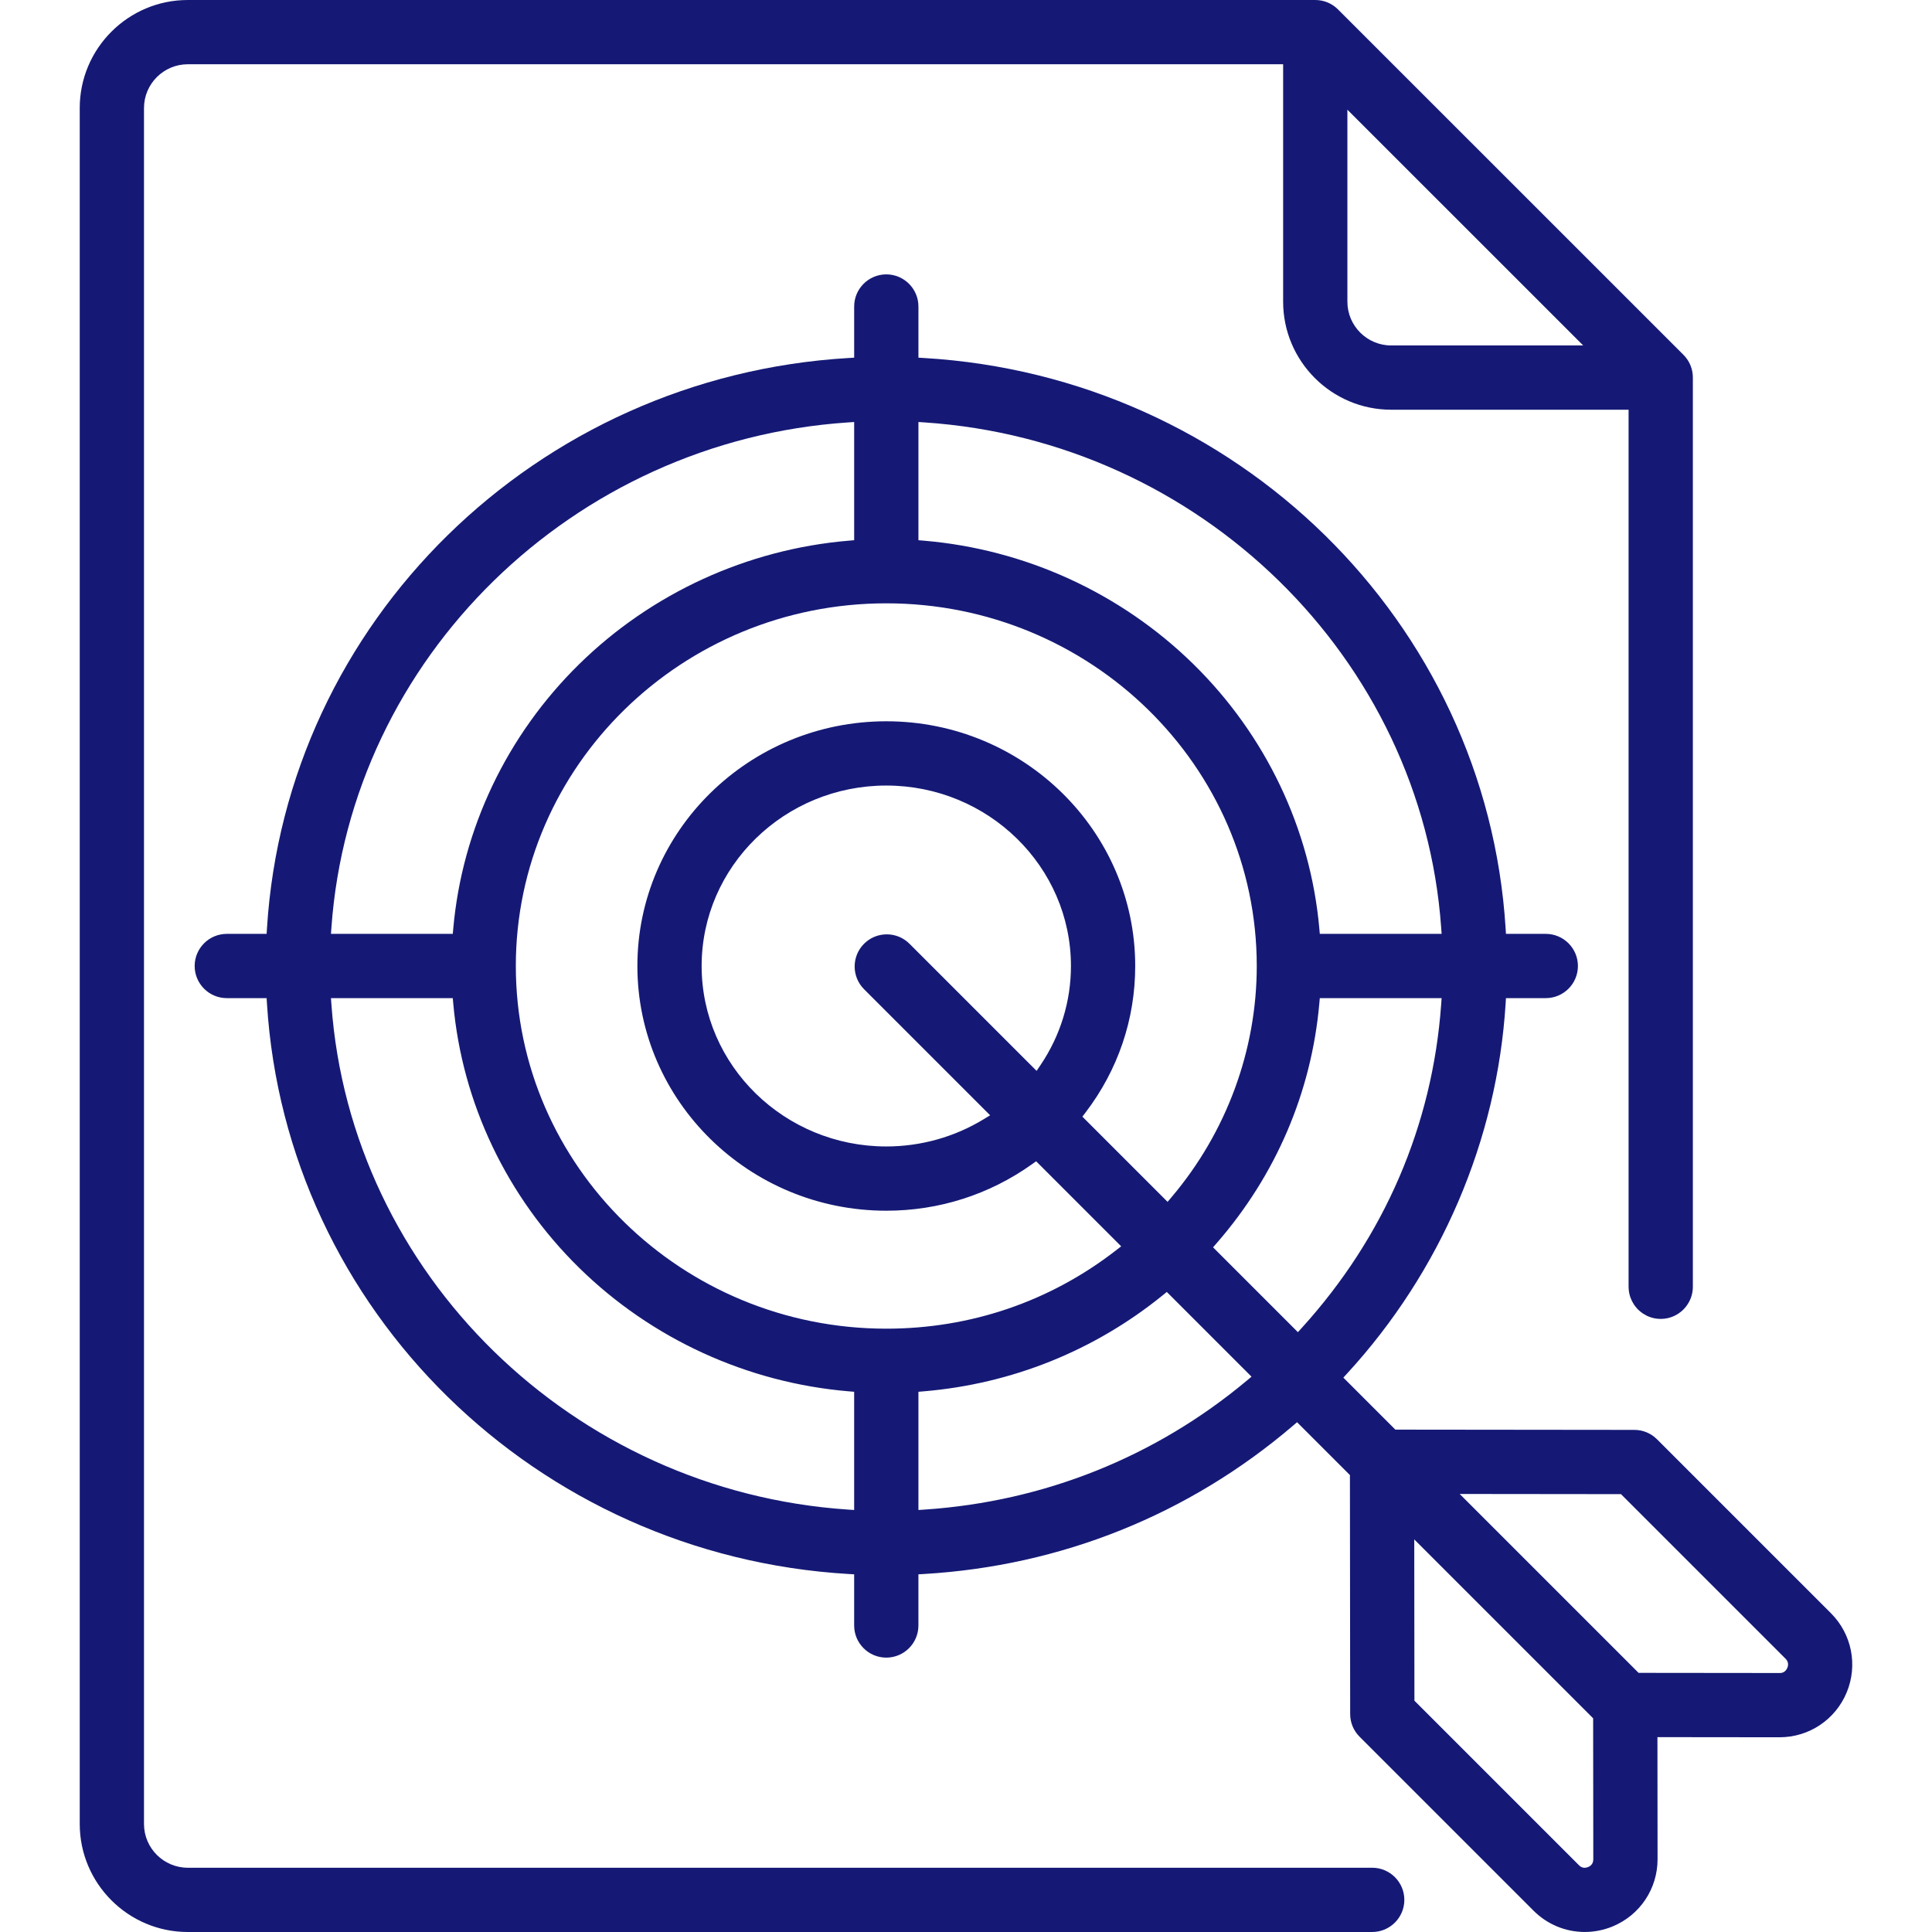
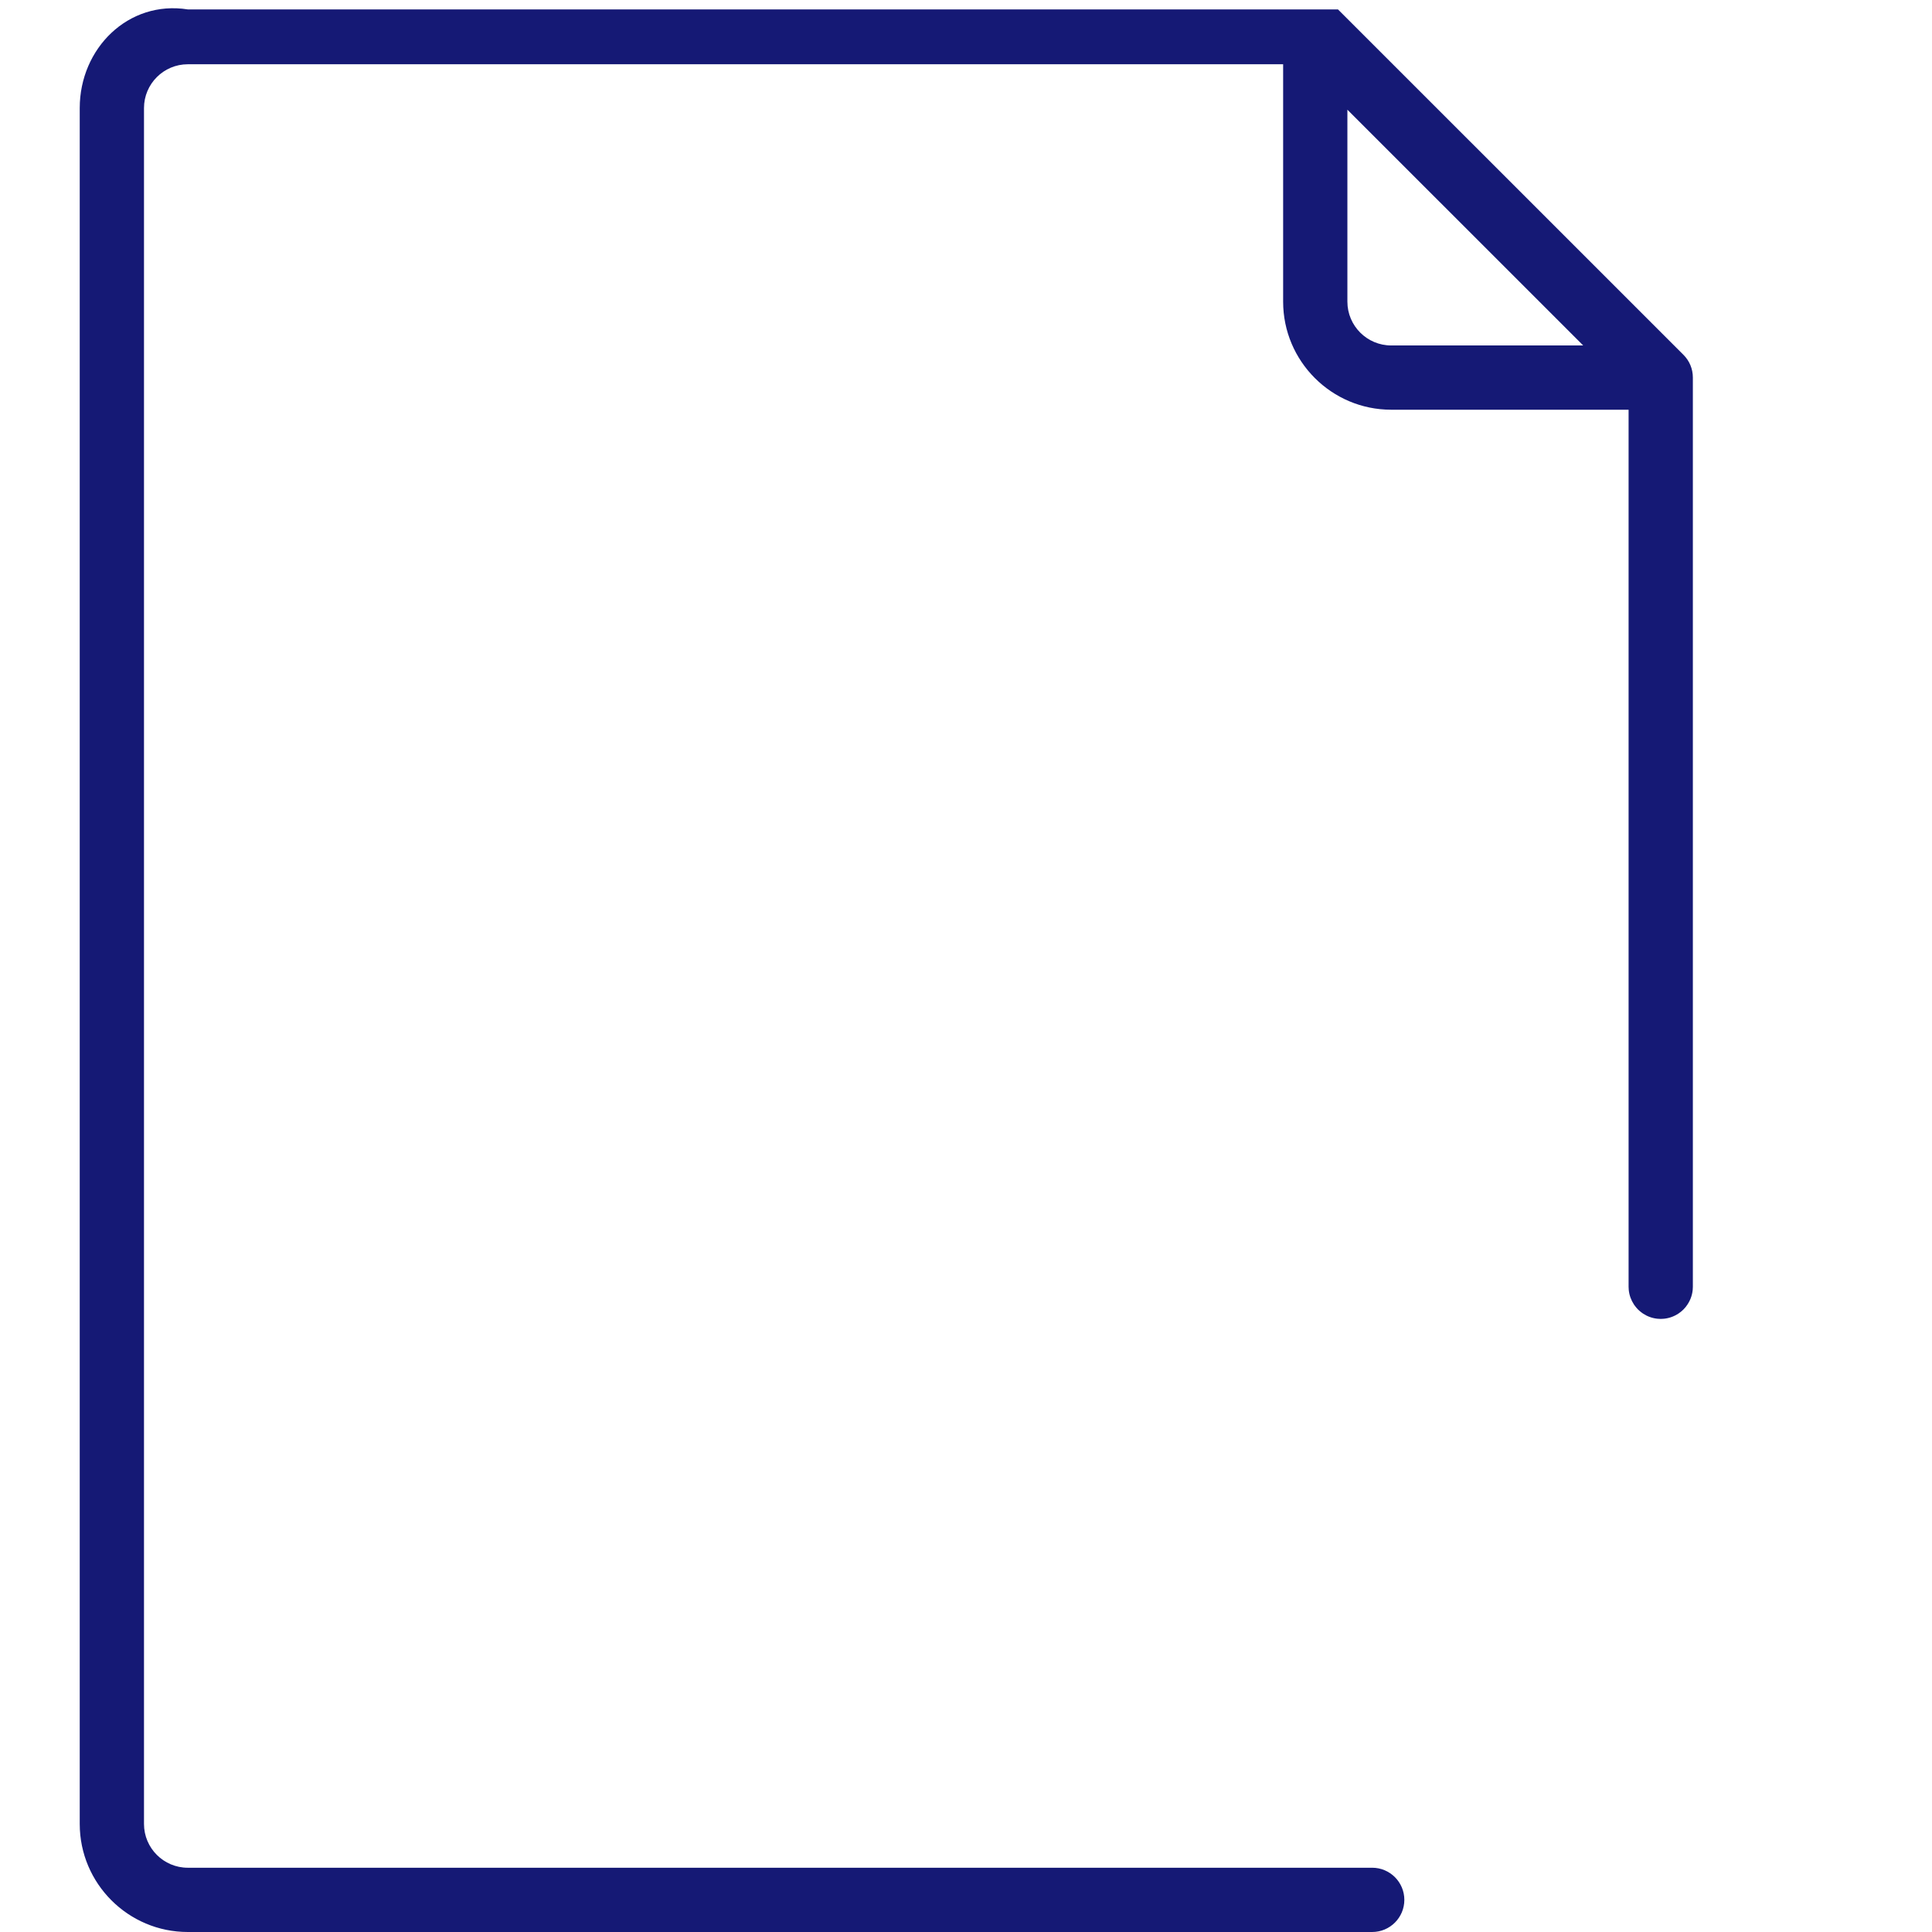
<svg xmlns="http://www.w3.org/2000/svg" version="1.1" x="0px" y="0px" viewBox="0 0 500 500" style="enable-background:new 0 0 500 500;" xml:space="preserve">
  <g id="project_goals">
    <g>
-       <path style="fill:#151975;" d="M355.126,483.369H48.6c-6.249,0-11.334-5.084-11.334-11.334V63.789V47.158V27.965    c0-6.249,5.084-11.334,11.334-11.334h283.474V78.07c0,15.42,12.545,27.965,27.965,27.965h61.439v226.983    c0,0.274,0.014,0.548,0.042,0.82c0.135,1.37,0.606,2.642,1.326,3.736c0.014,0.021,0.025,0.043,0.039,0.064    c0.083,0.123,0.175,0.239,0.264,0.358c0.236,0.316,0.486,0.621,0.766,0.901c0.271,0.271,0.565,0.513,0.869,0.742    c0.13,0.099,0.258,0.199,0.393,0.29c0.008,0.005,0.017,0.01,0.025,0.015c1.102,0.733,2.387,1.211,3.772,1.347    c0.272,0.027,0.545,0.042,0.819,0.042c0.274,0,0.548-0.014,0.819-0.042c1.391-0.137,2.682-0.618,3.788-1.357    c0.003-0.002,0.005-0.003,0.008-0.005c0.148-0.099,0.289-0.209,0.431-0.318c0.08-0.061,0.163-0.116,0.24-0.18    c0.011-0.009,0.021-0.02,0.032-0.029c0.194-0.161,0.382-0.328,0.561-0.507c0.171-0.171,0.33-0.352,0.485-0.536    c0.017-0.02,0.036-0.038,0.053-0.058c0.057-0.07,0.107-0.145,0.163-0.217c0.928-1.201,1.539-2.657,1.696-4.248    c0.027-0.272,0.042-0.545,0.042-0.819V97.706c0-2.221-0.866-4.31-2.437-5.881L346.269,2.435C344.699,0.865,342.611,0,340.39,0    H48.6C33.18,0,20.635,12.545,20.635,27.965v444.071C20.635,487.455,33.18,500,48.6,500h306.527c4.585,0,8.315-3.73,8.315-8.316    C363.442,487.099,359.711,483.369,355.126,483.369z M348.705,28.389l61.024,61.014h-49.691c-6.249,0-11.334-5.084-11.334-11.334    V28.389z" />
-       <path style="fill:#151975;" d="M473.848,417.501l-45.012-45.012c-1.568-1.568-3.654-2.433-5.872-2.436l-61.844-0.066    l-13.463-13.463l0.979-1.065c24.248-26.398,38.815-60.396,41.018-95.73l0.088-1.415h10.308c4.585,0,8.315-3.73,8.315-8.315    c0-4.585-3.73-8.316-8.315-8.316h-10.308l-0.088-1.415c-4.949-79.386-69.67-142.849-150.545-147.62l-1.42-0.084V79.323    c0-4.585-3.73-8.315-8.316-8.315c-4.585,0-8.315,3.73-8.315,8.315v13.243l-1.42,0.084C138.761,97.42,74.04,160.883,69.091,240.269    l-0.088,1.415H58.694c-4.585,0-8.315,3.73-8.315,8.316c0,4.585,3.73,8.315,8.315,8.315h10.308l0.088,1.415    c4.949,79.386,69.669,142.849,150.545,147.621l1.42,0.083v13.243c0,4.585,3.73,8.315,8.315,8.315c4.585,0,8.316-3.73,8.316-8.315    v-13.243l1.42-0.083c35.53-2.097,68.558-15.366,95.514-38.375l1.06-0.906l13.678,13.678l0.066,61.844    c0.003,2.217,0.867,4.303,2.435,5.872l45.011,45.011c3.558,3.558,8.274,5.518,13.277,5.518c2.483,0,4.914-0.486,7.227-1.446    c7.056-2.927,11.609-9.753,11.601-17.389l-0.033-31.587l31.606,0.034c7.629,0,14.448-4.554,17.371-11.601    C480.846,430.95,479.248,422.902,473.848,417.501z M237.687,109.215l1.61,0.108c71.229,4.775,128.698,60.983,133.678,130.744    l0.116,1.617h-31.526l-0.123-1.375c-2.29-25.758-13.87-50.065-32.608-68.444c-18.744-18.387-43.521-29.73-69.764-31.941    l-1.382-0.116V109.215z M85.769,240.068c4.981-69.762,62.449-125.97,133.678-130.744l1.61-0.108v30.592l-1.382,0.116    c-26.243,2.211-51.019,13.554-69.765,31.941c-18.737,18.379-30.317,42.686-32.607,68.444l-0.122,1.375H85.654L85.769,240.068z     M221.056,390.784l-1.61-0.107c-71.229-4.776-128.697-60.983-133.678-130.745l-0.115-1.616h31.526l0.122,1.375    c2.29,25.757,13.87,50.065,32.607,68.444c18.745,18.387,43.521,29.73,69.765,31.941l1.382,0.117V390.784z M229.372,343.86    c-52.867,0-95.877-42.105-95.877-93.86c0-51.754,43.01-93.86,95.877-93.86c52.867,0,95.877,42.106,95.877,93.86    c0,21.77-7.82,43.002-22.019,59.785l-1.06,1.253l-22.05-22.051l0.801-1.049c8.421-11.029,12.871-24.148,12.871-37.938    c0-34.922-28.898-63.333-64.419-63.333c-35.521,0-64.419,28.411-64.419,63.333c0,34.922,28.898,63.333,64.419,63.333    c13.634,0,26.684-4.168,37.737-12.053l1.04-0.743l22.01,22.011l-1.353,1.049C271.716,336.853,251.163,343.86,229.372,343.86z     M223.616,256.006l32.629,32.629l-1.637,0.999c-7.578,4.624-16.304,7.069-25.237,7.069c-26.35,0-47.788-20.951-47.788-46.702    c0-25.752,21.438-46.702,47.788-46.702c26.351,0,47.788,20.95,47.788,46.702c0,9.134-2.719,17.994-7.863,25.623l-1.024,1.518    l-32.896-32.897c-1.571-1.57-3.659-2.435-5.88-2.435c-2.221,0-4.31,0.865-5.881,2.435    C220.374,247.487,220.374,252.763,223.616,256.006z M322.627,357.341c-23.644,19.74-52.459,31.266-83.33,33.336l-1.61,0.107    v-30.592l1.382-0.117c22.772-1.919,44.158-10.515,61.843-24.861l1.056-0.857l21.925,21.926L322.627,357.341z M335.897,344.764    l-21.959-21.959l0.925-1.062c15.345-17.61,24.535-39.067,26.578-62.052l0.123-1.375h31.526l-0.116,1.616    c-2.229,31.227-14.683,60.156-36.014,83.659L335.897,344.764z M411.013,483.183c-0.311,0.132-0.607,0.195-0.905,0.195    c-0.817,0-1.297-0.483-1.476-0.663l-42.581-42.58l-0.044-41.739l46.297,46.297l0.039,36.477    C412.35,482.374,411.62,482.931,411.013,483.183z M462.559,431.631c-0.355,0.858-1.05,1.349-1.908,1.349    c-0.054,0-0.109-0.002-0.163-0.006l-36.421-0.039l-46.298-46.298l41.739,0.045l42.581,42.581    C462.936,430.11,462.812,431.018,462.559,431.631z" />
+       <path style="fill:#151975;" d="M355.126,483.369H48.6c-6.249,0-11.334-5.084-11.334-11.334V63.789V47.158V27.965    c0-6.249,5.084-11.334,11.334-11.334h283.474V78.07c0,15.42,12.545,27.965,27.965,27.965h61.439v226.983    c0,0.274,0.014,0.548,0.042,0.82c0.135,1.37,0.606,2.642,1.326,3.736c0.014,0.021,0.025,0.043,0.039,0.064    c0.083,0.123,0.175,0.239,0.264,0.358c0.236,0.316,0.486,0.621,0.766,0.901c0.271,0.271,0.565,0.513,0.869,0.742    c0.13,0.099,0.258,0.199,0.393,0.29c0.008,0.005,0.017,0.01,0.025,0.015c1.102,0.733,2.387,1.211,3.772,1.347    c0.272,0.027,0.545,0.042,0.819,0.042c0.274,0,0.548-0.014,0.819-0.042c1.391-0.137,2.682-0.618,3.788-1.357    c0.003-0.002,0.005-0.003,0.008-0.005c0.148-0.099,0.289-0.209,0.431-0.318c0.08-0.061,0.163-0.116,0.24-0.18    c0.011-0.009,0.021-0.02,0.032-0.029c0.194-0.161,0.382-0.328,0.561-0.507c0.171-0.171,0.33-0.352,0.485-0.536    c0.017-0.02,0.036-0.038,0.053-0.058c0.057-0.07,0.107-0.145,0.163-0.217c0.928-1.201,1.539-2.657,1.696-4.248    c0.027-0.272,0.042-0.545,0.042-0.819V97.706c0-2.221-0.866-4.31-2.437-5.881L346.269,2.435H48.6C33.18,0,20.635,12.545,20.635,27.965v444.071C20.635,487.455,33.18,500,48.6,500h306.527c4.585,0,8.315-3.73,8.315-8.316    C363.442,487.099,359.711,483.369,355.126,483.369z M348.705,28.389l61.024,61.014h-49.691c-6.249,0-11.334-5.084-11.334-11.334    V28.389z" />
    </g>
  </g>
  <g id="Ebene_1">
</g>
</svg>